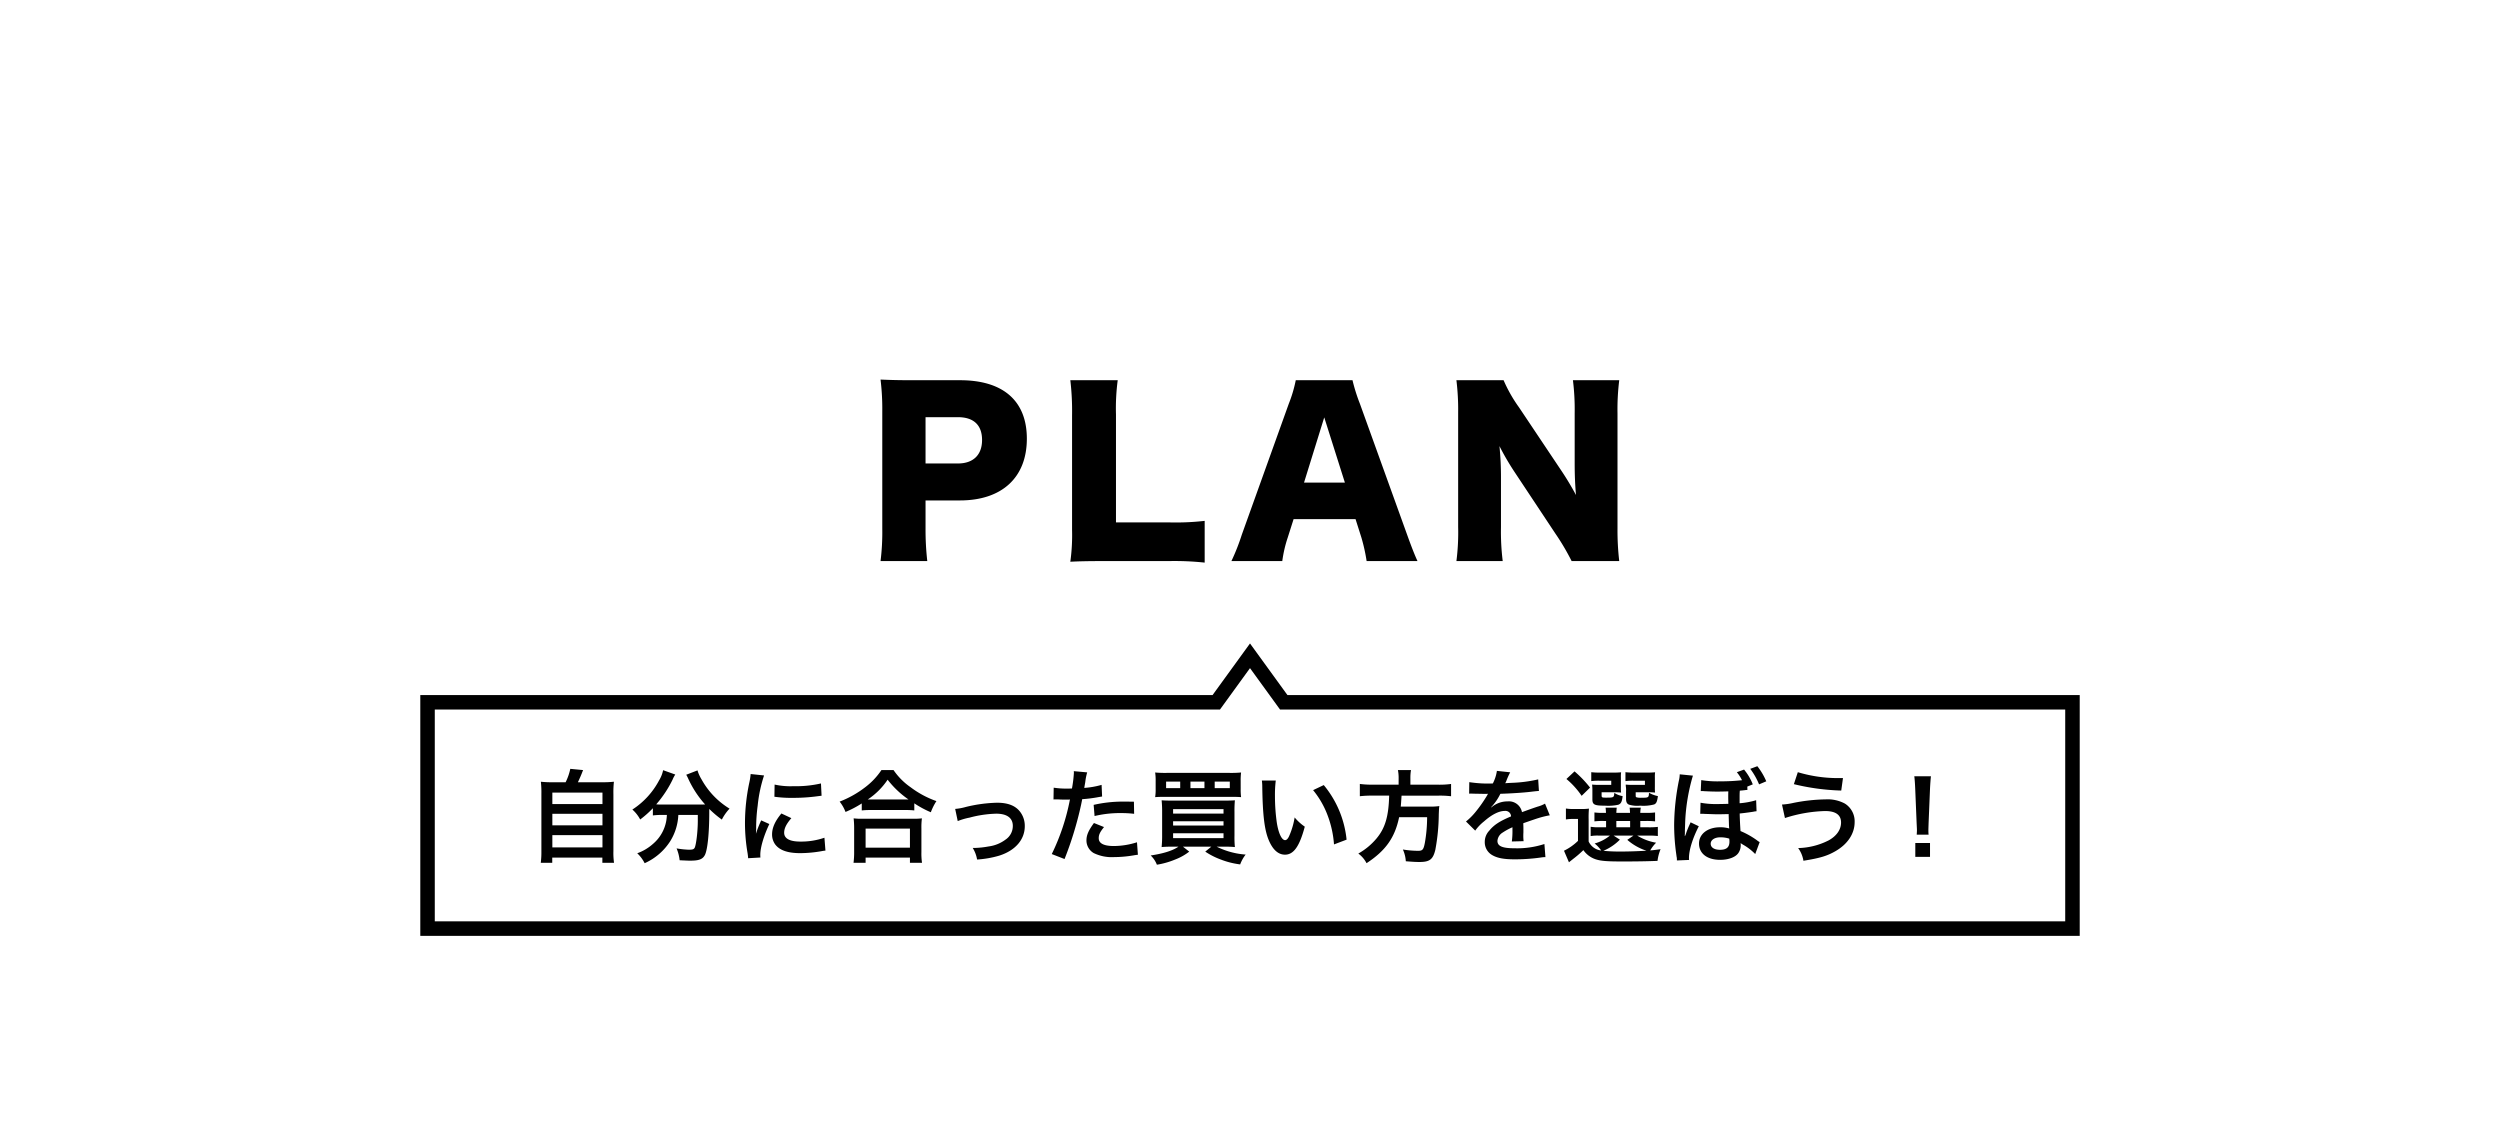
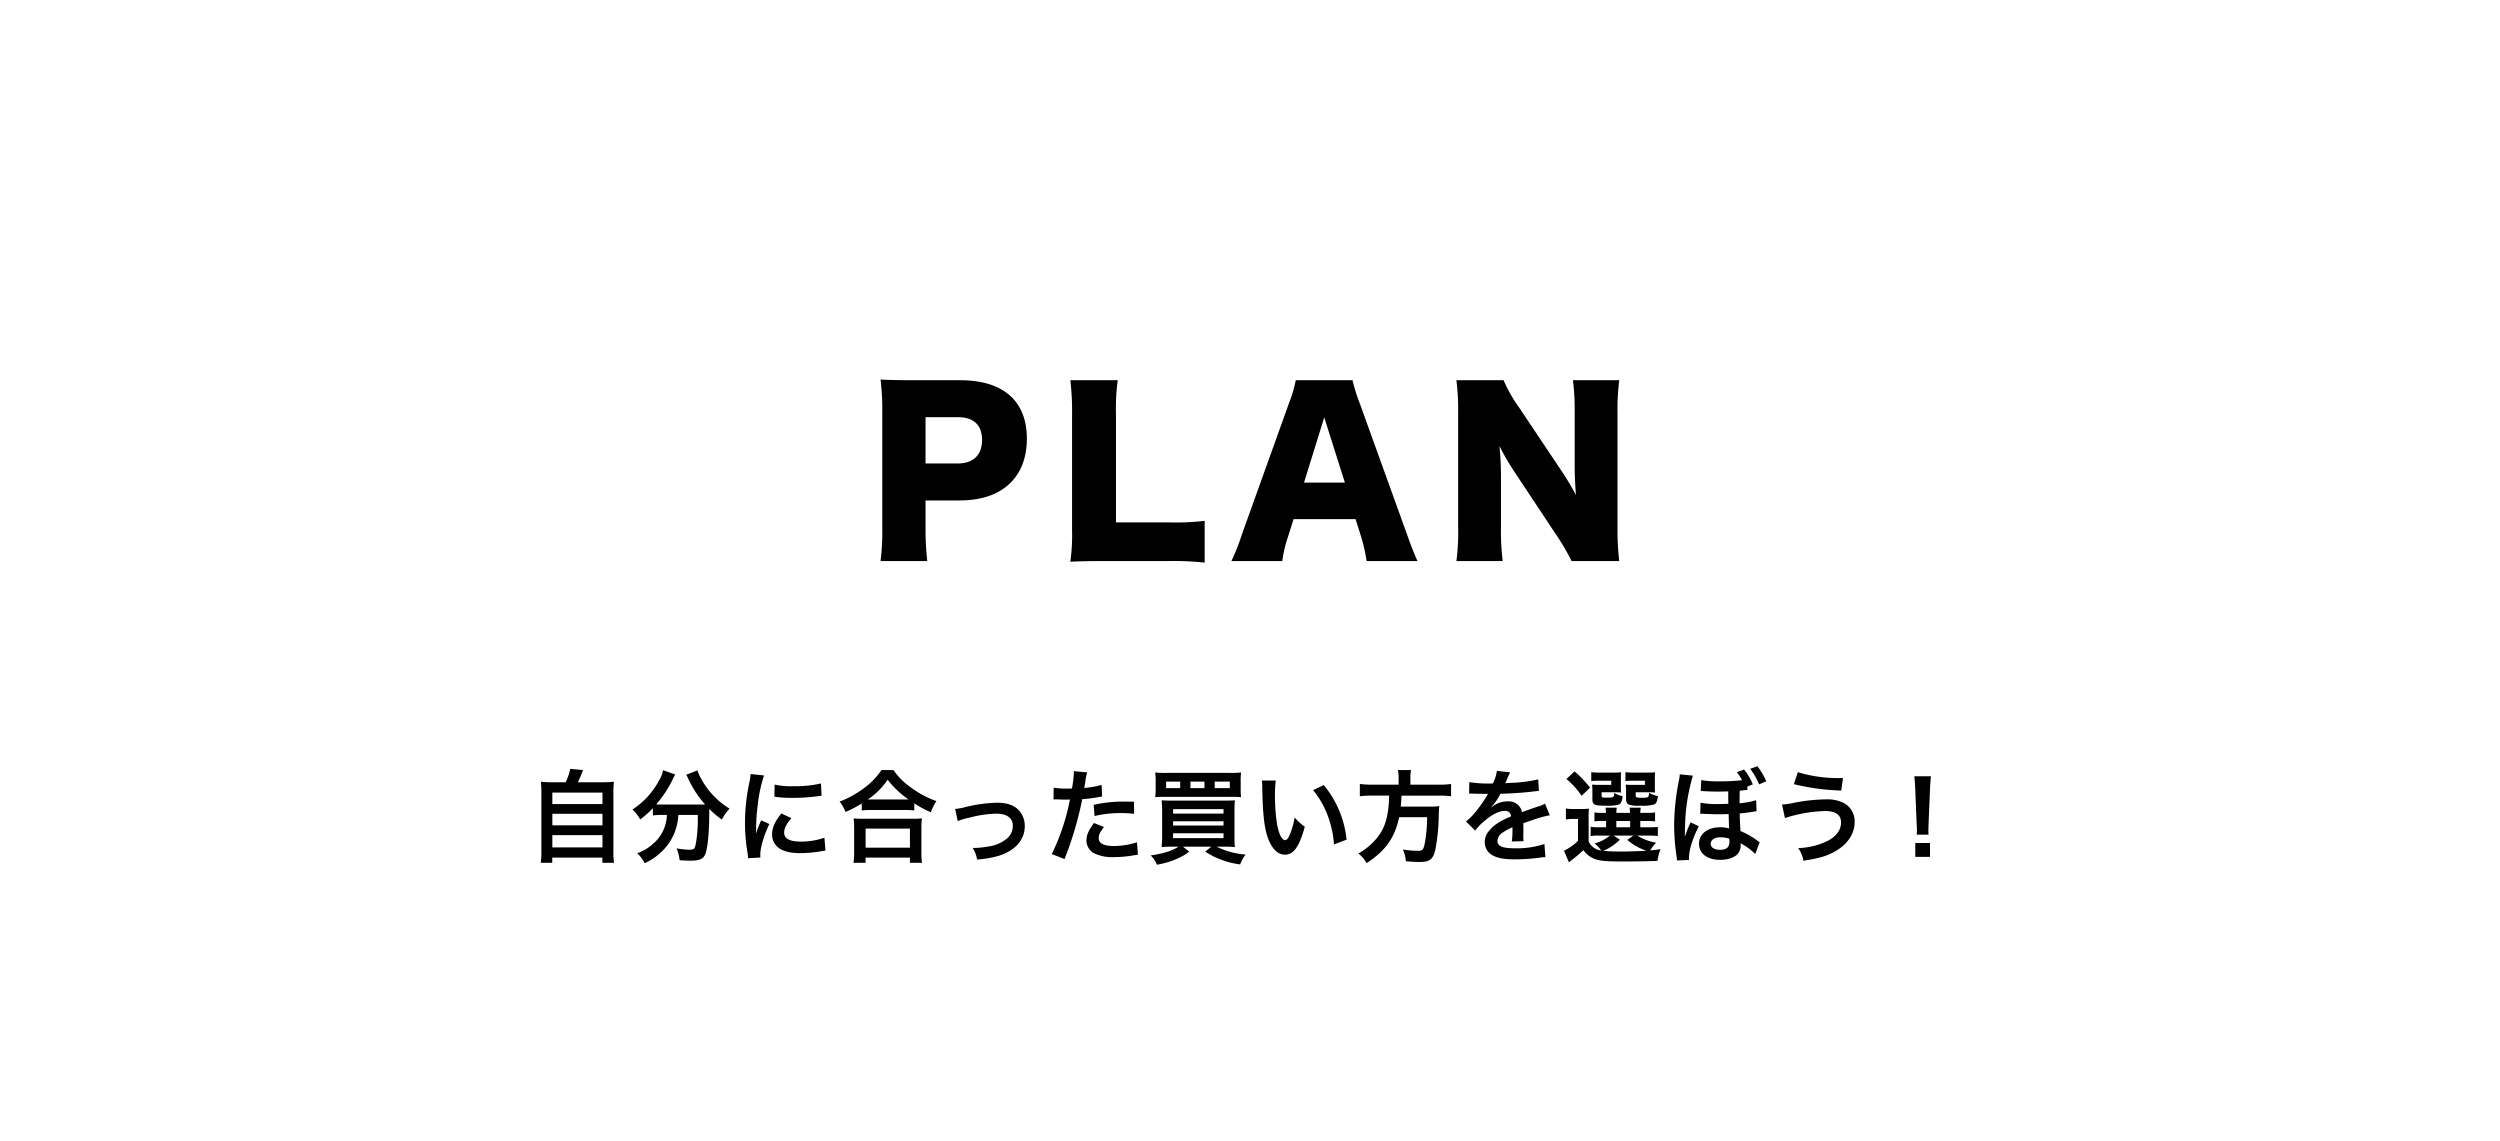
<svg xmlns="http://www.w3.org/2000/svg" width="690" height="315" viewBox="0 0 690 315">
  <defs>
    <clipPath id="a">
      <rect width="690" height="315" transform="translate(30 24613)" fill="#fff" stroke="#707070" stroke-width="1" />
    </clipPath>
  </defs>
  <g transform="translate(-30 -24613)" clip-path="url(#a)">
    <path d="M-89.07,1.86a77.9,77.9,0,0,1-.48-9.06v-7.68h9.48c11.64,0,18.48-6.36,18.48-17.04,0-10.44-6.54-16.14-18.42-16.14H-93.15c-3.84,0-6-.06-8.82-.18a67.079,67.079,0,0,1,.48,8.76V-7.02a64.325,64.325,0,0,1-.48,8.88Zm-.48-26.94V-37.86h8.94c4.32,0,6.66,2.16,6.66,6.3s-2.46,6.48-6.66,6.48ZM-22.47,1.86a78.167,78.167,0,0,1,9.96.42V-9.24a70.67,70.67,0,0,1-9.96.42H-36.99V-38.58a59.474,59.474,0,0,1,.48-9.48H-49.59a72.693,72.693,0,0,1,.48,9.66V-6.72a53.871,53.871,0,0,1-.48,8.76c2.28-.12,4.74-.18,8.88-.18Zm68.7,0c-.78-1.68-1.74-4.14-2.88-7.32L30.33-41.58a47.879,47.879,0,0,1-2.04-6.48H12.63a36.626,36.626,0,0,1-1.92,6.48L-2.25-5.46A59.11,59.11,0,0,1-5.13,1.86H8.91a34.577,34.577,0,0,1,1.5-6.48l1.62-5.1h17.1l1.62,5.1a48.727,48.727,0,0,1,1.44,6.48ZM26.19-19.8H14.91l5.58-18ZM74.25-40.56a39.912,39.912,0,0,1-4.26-7.5H56.97a66.961,66.961,0,0,1,.48,8.94V-7.56a61.939,61.939,0,0,1-.48,9.42H69.75a65.706,65.706,0,0,1-.48-9.36V-20.94a85.9,85.9,0,0,0-.42-8.94,71.014,71.014,0,0,0,4.32,7.38L84.27-5.76a64.736,64.736,0,0,1,4.5,7.62h13.14a73.488,73.488,0,0,1-.48-8.94V-38.94a65.255,65.255,0,0,1,.48-9.12H89.13a65.256,65.256,0,0,1,.48,9.12v13.68c0,3.36.12,6.12.36,8.88a80.726,80.726,0,0,0-4.32-7.14Z" transform="translate(375 24766)" />
-     <path d="M87.051-3.321l10.33,14.242H316.052V77.382h-458V10.921H76.721Zm225,18.242H95.341L87.051,3.491l-8.29,11.429H-137.95V73.382h450Z" transform="translate(287.95 24793.914)" />
    <path d="M-192.3-20.1a27.929,27.929,0,0,1-3.416-.14,27.6,27.6,0,0,1,.14,3.444V-1.12a24.085,24.085,0,0,1-.168,3.248h3.164V.7h13.832V2.128h3.22A19.162,19.162,0,0,1-175.7-1.12V-16.8a26.787,26.787,0,0,1,.14-3.444A28.722,28.722,0,0,1-179-20.1h-6.5c.5-1.064.924-2.016,1.428-3.36L-187.6-23.8a15.272,15.272,0,0,1-1.288,3.7Zm-.252,2.856h13.832v3.164h-13.832Zm0,5.852h13.832V-8.2h-13.832Zm0,5.88h13.832v3.388h-13.832Zm31.612-5.572a13.916,13.916,0,0,1-.168,1.624A10.833,10.833,0,0,1-164.78-3.08,13.212,13.212,0,0,1-169.12-.5a9.937,9.937,0,0,1,2.044,2.744,16.218,16.218,0,0,0,7.112-6.16,14.9,14.9,0,0,0,2.184-7.168h5.376v1.624c0,2.912-.448,6.608-.868,7.448-.252.42-.56.532-1.6.532a23.017,23.017,0,0,1-3.388-.364,12.026,12.026,0,0,1,.84,3.276c1.876.084,2.324.112,2.884.112,2.492,0,3.5-.392,4.116-1.624.7-1.484,1.176-5.908,1.176-11.7v-.952a28.553,28.553,0,0,0,3.472,2.94,13.036,13.036,0,0,1,2.128-3.024,21.713,21.713,0,0,1-7.756-8.12,10.465,10.465,0,0,1-1.092-2.436l-3.108,1.2A11.483,11.483,0,0,1-155.008-21a27.993,27.993,0,0,0,4.62,7.028c-.672.028-1.064.028-1.736.028h-10.3A14.471,14.471,0,0,1-163.884-14a31.142,31.142,0,0,0,4.508-6.8,7.918,7.918,0,0,1,.756-1.428l-3.36-1.2a8.7,8.7,0,0,1-1.12,2.828,21.588,21.588,0,0,1-7.364,8.036,9.735,9.735,0,0,1,2.156,2.744,27.836,27.836,0,0,0,3.5-3.108v1.988a19.457,19.457,0,0,1,2.38-.14ZM-135.128.672c-.028-.364-.028-.588-.028-.756,0-1.988.952-5.236,2.492-8.484l-2.24-1.008a28.557,28.557,0,0,0-1.456,3.7c.028-.7.056-.924.056-1.54a46.75,46.75,0,0,1,.42-6.188,38.6,38.6,0,0,1,1.764-8.372l-3.7-.392a18.322,18.322,0,0,1-.42,2.6A53.754,53.754,0,0,0-139.384-8.82a48.839,48.839,0,0,0,.728,8.372c.084.644.112.812.14,1.316Zm3.864-16.772a33.239,33.239,0,0,0,5.04.308,50.154,50.154,0,0,0,5.992-.336c1.344-.168,1.764-.224,1.988-.252l-.168-3.388a30.877,30.877,0,0,1-7.616.756,20.189,20.189,0,0,1-5.18-.448Zm1.932,4.62c-1.736,2.072-2.576,3.948-2.576,5.768a4.69,4.69,0,0,0,.84,2.744c1.232,1.652,3.472,2.436,6.944,2.436a34.529,34.529,0,0,0,5.8-.532,9.358,9.358,0,0,1,1.148-.168l-.28-3.556a19.677,19.677,0,0,1-6.664,1.064c-2.912,0-4.452-.84-4.452-2.436,0-1.2.588-2.408,1.988-4.032Zm22.176-.84a21.082,21.082,0,0,1,2.408-.112h9.576a20.383,20.383,0,0,1,2.52.112v-1.96a27.213,27.213,0,0,0,4.564,2.464,15.075,15.075,0,0,1,1.54-3.08,26.328,26.328,0,0,1-7.14-3.836,18.294,18.294,0,0,1-4.7-4.732h-3.332a19.554,19.554,0,0,1-4.4,4.676,27.976,27.976,0,0,1-7.14,4.032,10.843,10.843,0,0,1,1.624,2.856,28.505,28.505,0,0,0,4.48-2.352Zm2.436-3.024h-.784a19.6,19.6,0,0,0,5.488-5.46,25.577,25.577,0,0,0,5.768,5.46H-104.72Zm-1.372,17.472V.7h12.236V2.128h3.332a17.492,17.492,0,0,1-.168-2.94V-7.364a19.085,19.085,0,0,1,.14-2.772,18.367,18.367,0,0,1-2.436.112h-14a17.633,17.633,0,0,1-2.408-.112,25.28,25.28,0,0,1,.14,2.772V-.84a22.389,22.389,0,0,1-.168,2.968Zm0-9.436h12.236v5.264h-12.236ZM-80.668-9.38a17.685,17.685,0,0,1,3.248-.952,31.377,31.377,0,0,1,7.364-1.092c2.968,0,4.592,1.176,4.592,3.36a4.5,4.5,0,0,1-1.988,3.78,9.875,9.875,0,0,1-4.676,1.9,24.675,24.675,0,0,1-3.976.42h-.42a8.852,8.852,0,0,1,1.2,3.192A27.527,27.527,0,0,0-69.244.168c4.452-1.4,7.084-4.424,7.084-8.148A6.351,6.351,0,0,0-63.2-11.592c-1.26-1.932-3.416-2.856-6.608-2.856a39.56,39.56,0,0,0-8.652,1.176,14.927,14.927,0,0,1-2.912.532Zm26.432-5.964a4.181,4.181,0,0,1,.532-.028c.224,0,.616,0,1.12.028.476.028.756.028.9.028h1.624a2.371,2.371,0,0,0,.364-.028A59.822,59.822,0,0,1-54.712-.28l3.528,1.372a94.929,94.929,0,0,0,3.136-9.268c.728-2.548,1.428-5.516,1.736-7.252a38.17,38.17,0,0,0,4.592-.588c.672-.112.672-.112.9-.14l-.14-3.22a23.239,23.239,0,0,1-4.788.84c.112-.644.14-.812.28-1.6a15.911,15.911,0,0,1,.532-2.688l-3.7-.336a3.8,3.8,0,0,1,.028.5,33.986,33.986,0,0,1-.532,4.284c-.644.028-.952.028-1.288.028a22.278,22.278,0,0,1-3.752-.252Zm22.2.616c-1.764-.028-2.016-.028-2.772-.028a35.933,35.933,0,0,0-8.344.9l.252,3.08a30.218,30.218,0,0,1,7.392-.812,29.149,29.149,0,0,1,3.528.2Zm-11.032,5.88c-1.54,2.1-2.072,3.36-2.072,4.844A4.046,4.046,0,0,0-43.148-.56,11.369,11.369,0,0,0-37.52.56,32.584,32.584,0,0,0-32.312.112c.644-.112.868-.14,1.372-.2l-.252-3.444a21.429,21.429,0,0,1-6.356,1.036c-2.8,0-4.2-.728-4.2-2.156,0-.98.336-1.68,1.456-3.08ZM-19.74-2.324c-1.568,1.092-4.116,1.9-7.672,2.436A6.912,6.912,0,0,1-25.7,2.66a22.181,22.181,0,0,0,5.1-1.456A14.826,14.826,0,0,0-16.772-.952l-1.736-1.372h7.84l-1.68,1.372A19.967,19.967,0,0,0-8.2,1.176a22.287,22.287,0,0,0,5.488,1.4A10.193,10.193,0,0,1-1.2-.14,21.265,21.265,0,0,1-9.212-2.324H-7.14c1.2,0,2.044.028,2.968.112A27.885,27.885,0,0,1-4.284-5.4v-6.524a31.927,31.927,0,0,1,.112-3.192c-.784.056-1.456.084-3.08.084h-14.2c-1.484,0-2.072-.028-2.94-.084a30.255,30.255,0,0,1,.14,3.164v6.44a30.176,30.176,0,0,1-.14,3.3c.98-.084,1.82-.112,3.024-.112Zm-1.484-10.36H-7.308v1.232H-21.224Zm0,3.36H-7.308v1.176H-21.224Zm0,3.3H-7.308v1.344H-21.224ZM-2.576-20.44a18.315,18.315,0,0,1,.112-2.352,28.916,28.916,0,0,1-3.164.112H-23.016a29.247,29.247,0,0,1-3.164-.112,14.532,14.532,0,0,1,.14,2.352v2.184a12.864,12.864,0,0,1-.14,2.268c.616-.056,1.512-.084,2.912-.084H-5.4c1.54,0,2.268.028,2.94.084a16.141,16.141,0,0,1-.112-2.268Zm-16.688,1.96h-3.892v-1.792h3.892Zm6.692,0h-3.864v-1.792h3.864Zm2.828,0v-1.792h4.172v1.792Zm13.02-2.1a13.379,13.379,0,0,1,.112,1.792C3.5-11.032,4-6.972,5.152-4.172,6.272-1.484,7.784-.112,9.66-.112c2.38,0,4-2.268,5.46-7.728a13.821,13.821,0,0,1-2.8-2.548A20.642,20.642,0,0,1,10.836-5.32c-.336.784-.728,1.2-1.148,1.2-.9,0-1.792-1.792-2.268-4.7a52.4,52.4,0,0,1-.532-7.5,32.551,32.551,0,0,1,.224-4.256Zm14.14,2.66a24.44,24.44,0,0,1,3.976,6.888A28.385,28.385,0,0,1,23.184-2.94l3.472-1.316a27.915,27.915,0,0,0-6.3-15.064Zm23.6-1.512h-7.2a24.926,24.926,0,0,1-3.5-.2v3.388a30.442,30.442,0,0,1,3.5-.168h4.592c-.14,5.712-1.092,8.96-3.5,11.844A18.1,18.1,0,0,1,29.9-.42a7.807,7.807,0,0,1,2.268,2.66c5.292-3.472,7.812-7.056,8.988-12.684h7.728a40.989,40.989,0,0,1-.616,7.028c-.364,1.932-.644,2.24-1.876,2.24a26.614,26.614,0,0,1-4.2-.364,9.086,9.086,0,0,1,.812,3.248c2.156.168,2.8.2,3.78.2,2.8,0,3.724-.7,4.368-3.36a55.345,55.345,0,0,0,.952-9.828c.056-1.2.056-1.54.112-1.96a.7.7,0,0,0,.028-.28,17.6,17.6,0,0,1-2.884.14H41.608c.084-.84.084-.924.224-3.024H52.08a24.923,24.923,0,0,1,3.416.168v-3.388a23.561,23.561,0,0,1-3.528.2h-7.7V-21.14a12.55,12.55,0,0,1,.168-2.324H40.824a11.248,11.248,0,0,1,.2,2.324ZM60.48-16.94a3.093,3.093,0,0,1,.448-.028c.252,0,.252,0,.784.028.616,0,3.08.056,3.528.056,0,0,.364-.028.476-.028a1.37,1.37,0,0,0-.224.364,37.086,37.086,0,0,1-3.36,4.788,17.153,17.153,0,0,1-2.52,2.492l2.548,2.52A12.59,12.59,0,0,1,64.6-9.3c2.156-1.9,4.116-2.884,5.74-2.884a1.537,1.537,0,0,1,1.708,1.512c-3.164,1.316-4.76,2.38-6.02,3.948a4.462,4.462,0,0,0-1.232,3.108A4.06,4.06,0,0,0,66.836,0c1.428.84,3.276,1.176,6.244,1.176a50.785,50.785,0,0,0,7.168-.5A8.25,8.25,0,0,1,81.536.56l-.28-3.612a24.327,24.327,0,0,1-8.232,1.176c-3.388,0-4.732-.588-4.732-2.044a2.948,2.948,0,0,1,1.456-2.3,17.017,17.017,0,0,1,2.688-1.456V-7a22.165,22.165,0,0,1-.168,3.248l3.248-.084a11.5,11.5,0,0,1-.084-1.484c0-.2,0-.448.028-.924v-1.12c0-.392,0-.392-.028-1.12v-.308q3.612-1.26,4.2-1.428a24.716,24.716,0,0,1,3.108-.756L81.424-14.2a8.748,8.748,0,0,1-2.072.84q-1.05.336-4.284,1.512a3.684,3.684,0,0,0-4-2.968,6.769,6.769,0,0,0-3.948,1.26c-.364.28-.364.28-.56.42l-.028-.056A14.489,14.489,0,0,0,69.1-16.912c2.828-.084,6.384-.308,8.428-.56,1.428-.168,1.428-.168,2.212-.224l-.2-3.192a37.826,37.826,0,0,1-7.336.952c-1.54.084-1.54.084-1.764.112.056-.112.112-.2.252-.5a21.392,21.392,0,0,1,1.12-2.52l-3.668-.392a11.089,11.089,0,0,1-1.12,3.472,33.836,33.836,0,0,1-6.5-.364ZM93.464-9.8a27.508,27.508,0,0,1,.084-3.024,15.051,15.051,0,0,1-2.1.112H89.432a12.714,12.714,0,0,1-2.24-.14v3.024a10.389,10.389,0,0,1,1.876-.14h1.456V-3.92A14.711,14.711,0,0,1,86.66-1.2l1.372,3.192c.476-.392.7-.56,1.26-1.008a28.49,28.49,0,0,0,2.716-2.352,6.739,6.739,0,0,0,3.444,2.548c1.4.448,3.024.588,7.392.588,3.584,0,7.168-.056,9.632-.168a12.33,12.33,0,0,1,.84-3.22c-2.1.28-2.1.28-2.856.336a10.229,10.229,0,0,1,1.624-2.128,14.682,14.682,0,0,1-5.208-1.96h3a20.557,20.557,0,0,1,2.688.112v-2.52a19.743,19.743,0,0,1-2.688.112h-2.156V-9.408h1.456A19.843,19.843,0,0,1,111.8-9.3V-11.76a18.827,18.827,0,0,1-2.6.112h-1.484a9.461,9.461,0,0,1,.14-1.428h-3.08c.056.476.084.756.112,1.428h-3.78c.028-.616.056-.98.112-1.428H98.14c.056.476.084.756.112,1.428h-.588a18.309,18.309,0,0,1-2.6-.112V-9.3a19.09,19.09,0,0,1,2.6-.112h.616v1.736h-2.1a10.651,10.651,0,0,1-2.156-.14v2.576a11.169,11.169,0,0,1,2.156-.14h3.164a11.474,11.474,0,0,1-4.228,2.184,9.354,9.354,0,0,1,1.82,1.932,4.323,4.323,0,0,1-3.472-2.492Zm6.888,4.424h5.488L104.132-4.2a15.2,15.2,0,0,0,5.292,3c-2.548.14-5.012.224-7.056.224a47.88,47.88,0,0,1-4.844-.2,13.924,13.924,0,0,0,4.564-3.08Zm.756-4.032h3.808v1.736h-3.808Zm1.26-11.9a10.037,10.037,0,0,1,.056-1.54,22.416,22.416,0,0,1-2.464.084H96.488a17.93,17.93,0,0,1-2.3-.112v2.464a15.889,15.889,0,0,1,2.268-.112h3.248v1.148H96.376a16.273,16.273,0,0,1-1.96-.084,13.429,13.429,0,0,1,.084,1.652v2.38c0,1.512.532,1.792,3.444,1.792a13.03,13.03,0,0,0,3.7-.252c.756-.28,1.036-.84,1.2-2.38a6.156,6.156,0,0,1-2.3-.9c-.084,1.288-.112,1.316-2.3,1.316-1.12,0-1.2-.056-1.2-.644v-.84h3.584c.672,0,1.092.028,1.792.084a11.082,11.082,0,0,1-.056-1.512Zm9.38,0a10.457,10.457,0,0,1,.056-1.54,22.416,22.416,0,0,1-2.464.084h-3.416a18.213,18.213,0,0,1-2.3-.112v2.464a15.889,15.889,0,0,1,2.268-.112H109v1.148h-3.36a16.054,16.054,0,0,1-1.932-.084,4.335,4.335,0,0,0,.028.588,5.173,5.173,0,0,1,.056,1.2v2.156c0,.868.224,1.344.812,1.6a7.988,7.988,0,0,0,3.08.28,11.557,11.557,0,0,0,3.864-.336c.616-.28.812-.756,1.036-2.3a8.332,8.332,0,0,1-2.464-.924c-.056,1.344-.112,1.372-2.128,1.372a4.16,4.16,0,0,1-1.288-.112c-.224-.084-.252-.168-.252-.56v-.84h3.556c.672,0,1.092.028,1.792.084a11.3,11.3,0,0,1-.056-1.512ZM87.332-21a22.481,22.481,0,0,1,4.2,4.648l2.324-2.268a31.223,31.223,0,0,0-4.284-4.48Zm49.924,2.1,1.512-.616A14.937,14.937,0,0,0,136.36-23.6l-1.988.728a12.233,12.233,0,0,1,1.428,2.212,54.153,54.153,0,0,1-6.048.308,27.864,27.864,0,0,1-5.208-.336l-.14,3.024h.392a3.761,3.761,0,0,1,.532.028c2.3.112,2.716.112,3.836.112.756,0,1.876-.028,2.856-.056-.028.672-.028,1.036-.028,1.54,0,.364,0,.364.028,1.9-1.064.028-2.016.056-2.828.056a23.212,23.212,0,0,1-4.844-.364l-.084,3.052h.476a5.2,5.2,0,0,1,.616.028c2.52.084,3.024.112,3.78.112.42,0,.42,0,2.968-.056.084,2.6.084,3.052.112,3.444a5.13,5.13,0,0,0,.056.532,8.282,8.282,0,0,0-2.52-.336c-3.444,0-5.824,1.848-5.824,4.48,0,2.772,2.24,4.508,5.824,4.508,2.408,0,4.4-.784,5.124-2.016a3.789,3.789,0,0,0,.56-2.016,3.758,3.758,0,0,0-.028-.588c.168.112.364.252.644.42a14.676,14.676,0,0,1,3.388,2.6l1.232-3.3a3.786,3.786,0,0,1-.756-.5,22.651,22.651,0,0,0-4.536-2.548c-.112-1.652-.2-3.36-.224-4.844.868-.084,2.072-.224,3.7-.476a5.171,5.171,0,0,1,.952-.14l-.112-3.052a21.485,21.485,0,0,1-4.564.84v-1.428c0-.924,0-1.288.056-2.044.336-.028.98-.084,1.4-.14a3.6,3.6,0,0,1,.7-.056ZM132.272-4.536a5.6,5.6,0,0,1,.056.84c0,1.54-.812,2.24-2.6,2.24-1.6,0-2.576-.644-2.576-1.68S128.24-4.9,129.78-4.9A7.9,7.9,0,0,1,132.272-4.536Zm-11.088,5.88a5.083,5.083,0,0,1-.028-.56c0-2.184,1.036-5.488,2.716-8.736L121.6-9.044a1.03,1.03,0,0,1-.112.28l-.28.616c-.112.224-.644,1.512-.756,1.876l-.252.728c-.028.028-.056.14-.14.308l-.056-.028v-.252l.028-.56v-.756c.028-.84.056-1.652.084-2.492a52.778,52.778,0,0,1,2.128-12.6l-3.64-.364a8.584,8.584,0,0,1-.252,1.82,65,65,0,0,0-1.288,11.984,58.373,58.373,0,0,0,.5,7.644L117.74.448l.056.28a6.575,6.575,0,0,1,.028.756Zm21.308-21.7a18.429,18.429,0,0,0-2.464-4.172l-1.96.728a19.507,19.507,0,0,1,2.436,4.284Zm7.616.784a62.044,62.044,0,0,0,13.076,1.764l.476-3.444h-.784A38.384,38.384,0,0,1,151.2-22.876Zm-2.464,9.352a39.151,39.151,0,0,1,11.088-1.932c2.912,0,4.4,1.064,4.4,3.164,0,1.932-1.2,3.7-3.416,4.928a19.544,19.544,0,0,1-8.428,2.128,8,8,0,0,1,1.456,3.5C157.3.84,159.264.252,161.56-1.064,164.948-3,166.88-5.908,166.88-9.1a5.765,5.765,0,0,0-2.716-5.124,10.1,10.1,0,0,0-5.292-1.148,48.852,48.852,0,0,0-8.792.952,19.06,19.06,0,0,1-3.248.476Zm39.648,4.592a10,10,0,0,1-.056-1.176c0-.392,0-.392.056-2.016l.392-9.52c.056-1.2.168-2.66.252-3.416h-4.592c.112.784.2,2.184.252,3.416l.392,9.52c.084,1.68.084,1.68.084,1.988,0,.336-.028.616-.056,1.2ZM187.684.5V-3.332h-4.06V.5Z" transform="translate(375 24849)" opacity="0.995" />
  </g>
</svg>